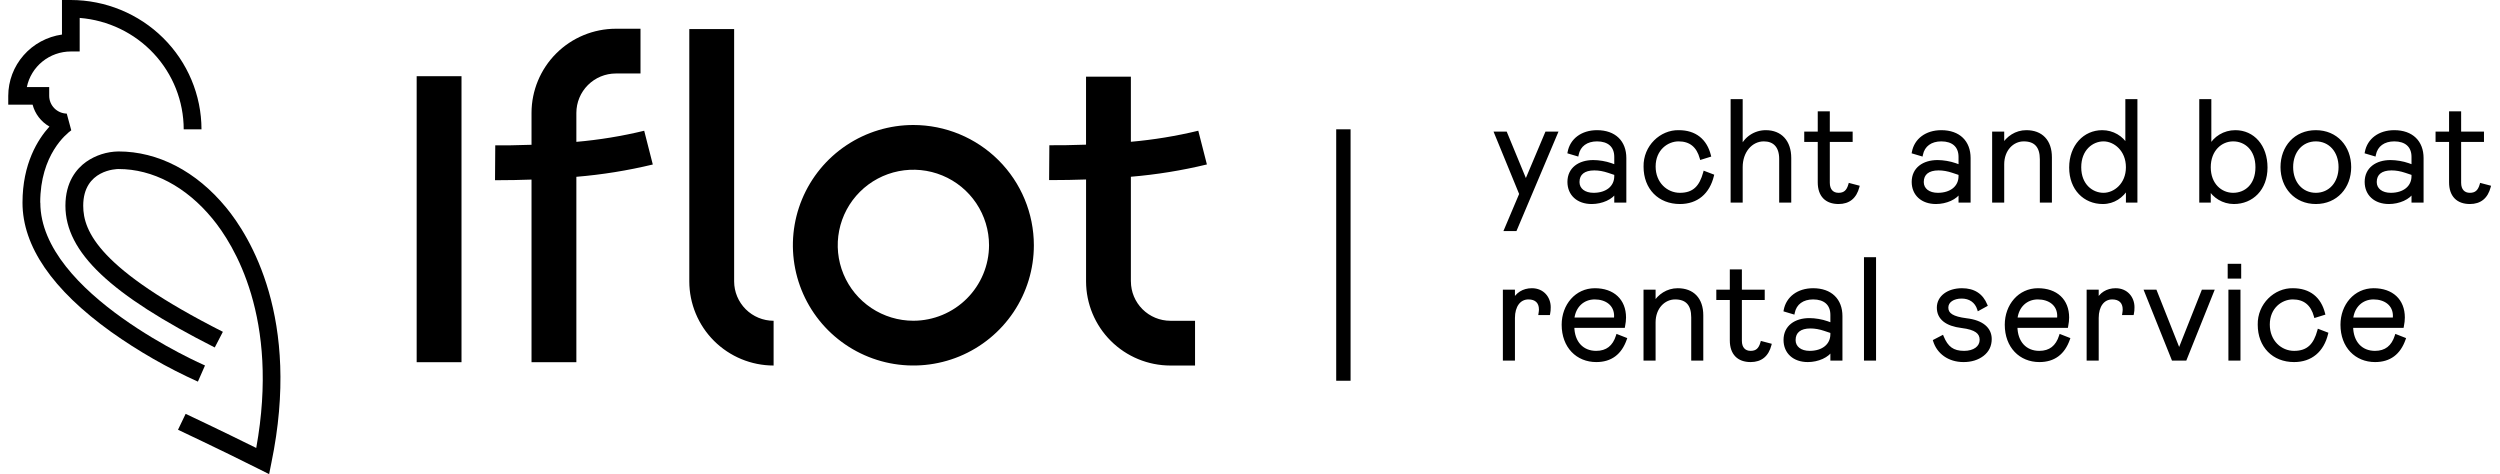
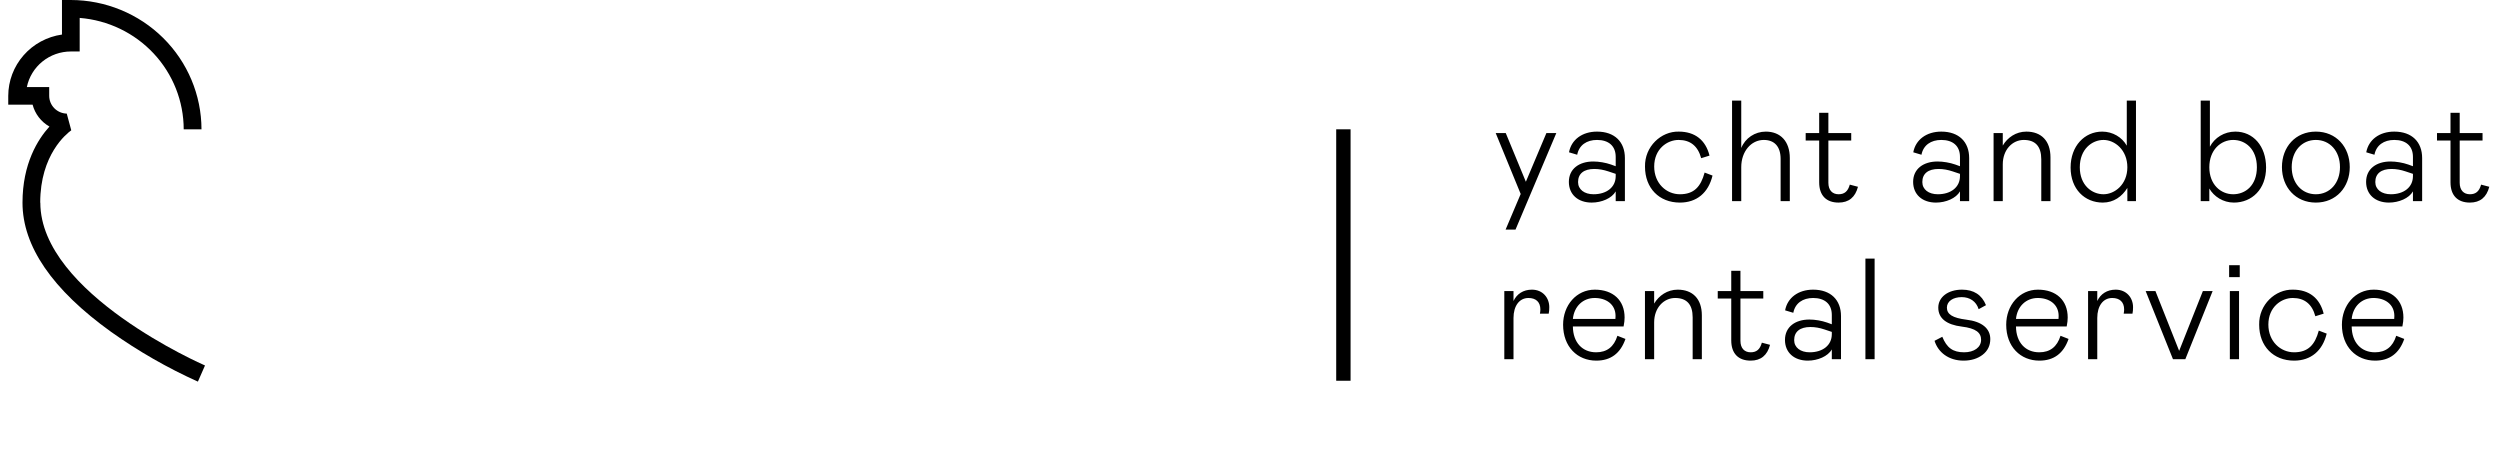
<svg xmlns="http://www.w3.org/2000/svg" width="174" height="33" viewBox="0 0 174 33" fill="none">
-   <path fill-rule="evenodd" clip-rule="evenodd" d="M44.836 9.1C43.283 9.476 41.705 9.734 40.115 9.873V7.856C40.116 7.13 40.405 6.433 40.92 5.919C41.435 5.405 42.133 5.116 42.861 5.115H44.579V2H42.861C41.306 2.002 39.814 2.62 38.715 3.717C37.615 4.815 36.996 6.304 36.994 7.856V10.077C35.945 10.117 35.062 10.12 34.47 10.117L34.453 12.54H34.831C35.4 12.54 36.142 12.53 36.994 12.499V25.211H40.115V12.306C41.908 12.157 43.686 11.87 45.435 11.449L44.836 9.1ZM78.709 19.585V12.302C80.492 12.152 82.261 11.866 84 11.445L83.4 9.098C81.858 9.471 80.29 9.728 78.709 9.868V5.337H75.588V10.069C74.526 10.109 73.632 10.114 73.035 10.109L73.018 12.532H73.398C73.975 12.532 74.727 12.522 75.59 12.492V19.585C75.592 21.137 76.211 22.626 77.311 23.723C78.411 24.821 79.902 25.439 81.458 25.441H83.175V22.326H81.458C80.73 22.325 80.032 22.036 79.517 21.522C79.002 21.008 78.712 20.311 78.711 19.585H78.709ZM51.096 2.022V19.585C51.097 20.311 51.387 21.008 51.901 21.522C52.416 22.036 53.114 22.325 53.843 22.326V25.441C52.287 25.439 50.796 24.821 49.696 23.724C48.596 22.626 47.977 21.137 47.975 19.585V2.022H51.096ZM63.572 8.7C61.914 8.699 60.292 9.19 58.913 10.11C57.533 11.029 56.458 12.336 55.823 13.866C55.188 15.395 55.022 17.078 55.346 18.702C55.669 20.326 56.468 21.817 57.64 22.988C58.813 24.158 60.308 24.956 61.934 25.279C63.562 25.602 65.248 25.436 66.78 24.803C68.313 24.169 69.622 23.096 70.544 21.72C71.466 20.343 71.957 18.725 71.957 17.07C71.955 14.851 71.071 12.723 69.499 11.154C67.927 9.585 65.796 8.702 63.572 8.7ZM63.572 22.324C62.531 22.324 61.513 22.016 60.647 21.439C59.78 20.861 59.105 20.04 58.707 19.08C58.308 18.12 58.204 17.063 58.407 16.044C58.61 15.024 59.111 14.088 59.848 13.352C60.584 12.617 61.523 12.117 62.544 11.914C63.566 11.711 64.624 11.816 65.587 12.214C66.549 12.611 67.371 13.285 67.95 14.15C68.528 15.014 68.837 16.03 68.837 17.07C68.834 18.462 68.278 19.797 67.291 20.782C66.305 21.766 64.968 22.321 63.572 22.324ZM29 5.303H32.121V25.211H29V5.303Z" fill="black" />
-   <path d="M18.731 33L18.008 32.637C15.242 31.25 12.417 29.924 12.389 29.911L12.92 28.804C12.945 28.815 15.31 29.926 17.834 31.178C19.472 22.119 16.271 17.015 14.777 15.207C12.947 12.987 10.629 11.764 8.249 11.764C8.149 11.764 5.792 11.793 5.792 14.319C5.792 16.113 6.898 18.731 15.512 23.094L14.947 24.184C7.664 20.497 4.553 17.55 4.553 14.32C4.553 12.649 5.337 11.736 5.995 11.265C6.653 10.805 7.437 10.553 8.244 10.541C11.001 10.541 13.661 11.923 15.73 14.434C17.374 16.425 20.971 22.149 18.888 32.214L18.731 33Z" fill="black" />
  <path d="M2.799 14.105C2.799 10.753 4.637 9.303 4.96 9.069L4.646 7.907C4.319 7.899 4.009 7.765 3.781 7.534C3.553 7.303 3.425 6.993 3.424 6.67V6.058H1.869C2.013 5.36 2.396 4.733 2.953 4.282C3.51 3.831 4.208 3.584 4.927 3.583H5.546V1.247C7.517 1.404 9.356 2.288 10.697 3.725C12.039 5.162 12.784 7.046 12.786 9.002H14.024C14.02 6.616 13.06 4.329 11.355 2.641C9.65 0.954 7.339 0.004 4.927 0H4.313V2.405C3.276 2.553 2.327 3.066 1.641 3.85C0.954 4.633 0.576 5.635 0.574 6.673V7.285H2.269C2.352 7.603 2.499 7.902 2.7 8.163C2.901 8.425 3.153 8.644 3.441 8.808C2.629 9.704 1.566 11.393 1.566 14.108C1.566 17.138 3.643 20.164 7.738 23.102C9.631 24.447 11.653 25.606 13.774 26.561L14.268 25.437C14.149 25.388 2.807 20.432 2.807 14.108" fill="black" />
  <path d="M93.5 9V26.5" stroke="black" />
  <path d="M107.63 9.26L106.2 12.65L104.8 9.26H104.1L105.84 13.5L104.79 15.98H105.48L108.32 9.26H107.63ZM109.193 12.66C109.193 13.53 109.823 14.1 110.783 14.1C111.473 14.1 112.183 13.8 112.453 13.32V14H113.093V11C113.093 9.88 112.383 9.16 111.153 9.16C110.113 9.16 109.363 9.73 109.203 10.6L109.773 10.77C109.903 10.1 110.433 9.74 111.153 9.74C111.953 9.74 112.453 10.15 112.453 10.92V11.57L112.123 11.45C111.753 11.32 111.283 11.24 110.893 11.24C109.923 11.24 109.193 11.74 109.193 12.66ZM112.453 12.26C112.453 13.03 111.823 13.52 110.913 13.52C110.273 13.52 109.833 13.19 109.833 12.67C109.833 12.08 110.243 11.76 110.963 11.76C111.293 11.76 111.613 11.82 111.943 11.93L112.453 12.1V12.26ZM116.922 13.52C115.982 13.52 115.132 12.77 115.132 11.59C115.132 10.37 116.032 9.74 116.832 9.74C117.642 9.74 118.172 10.16 118.402 11.01L118.982 10.83C118.712 9.75 117.972 9.16 116.842 9.16C115.612 9.13 114.462 10.2 114.492 11.6C114.492 13.1 115.482 14.1 116.922 14.1C118.092 14.1 118.902 13.42 119.192 12.22L118.642 12.01C118.372 13.01 117.892 13.52 116.922 13.52ZM121.191 14V11.63C121.191 10.55 121.871 9.74 122.761 9.74C123.491 9.74 123.931 10.19 123.931 11.06V14H124.571V11C124.571 9.85 123.931 9.16 122.901 9.16C122.141 9.16 121.471 9.61 121.191 10.3V7H120.551V14H121.191ZM126.615 12.69C126.615 13.61 127.115 14.1 127.965 14.1C128.675 14.1 129.125 13.73 129.315 13L128.745 12.85C128.615 13.32 128.375 13.52 127.965 13.52C127.535 13.52 127.255 13.24 127.255 12.72V9.78H128.845V9.26H127.255V7.85H126.615V9.26H125.675V9.78H126.615V12.69ZM133.154 12.66C133.154 13.53 133.784 14.1 134.744 14.1C135.434 14.1 136.144 13.8 136.414 13.32V14H137.054V11C137.054 9.88 136.344 9.16 135.114 9.16C134.074 9.16 133.324 9.73 133.164 10.6L133.734 10.77C133.864 10.1 134.394 9.74 135.114 9.74C135.914 9.74 136.414 10.15 136.414 10.92V11.57L136.084 11.45C135.714 11.32 135.244 11.24 134.854 11.24C133.884 11.24 133.154 11.74 133.154 12.66ZM136.414 12.26C136.414 13.03 135.784 13.52 134.874 13.52C134.234 13.52 133.794 13.19 133.794 12.67C133.794 12.08 134.204 11.76 134.924 11.76C135.254 11.76 135.574 11.82 135.904 11.93L136.414 12.1V12.26ZM139.393 14V11.44C139.393 10.41 140.073 9.74 140.853 9.74C141.663 9.74 142.073 10.19 142.073 11.09V14H142.713V10.95C142.713 9.8 142.073 9.16 141.033 9.16C140.313 9.16 139.723 9.57 139.393 10.13V9.26H138.753V14H139.393ZM144.114 11.66C144.114 13.16 145.094 14.1 146.354 14.1C147.114 14.1 147.694 13.68 148.064 13.08V14H148.664V7H148.024V10.14C147.694 9.55 147.044 9.16 146.314 9.16C145.084 9.16 144.114 10.16 144.114 11.66ZM148.064 11.64C148.064 12.84 147.184 13.52 146.404 13.52C145.604 13.52 144.754 12.9 144.754 11.64C144.754 10.38 145.604 9.74 146.404 9.74C147.184 9.74 148.064 10.43 148.064 11.64ZM153.169 7V14H153.769V13.12C154.089 13.68 154.729 14.1 155.479 14.1C156.739 14.1 157.719 13.16 157.719 11.66C157.719 10.16 156.819 9.16 155.579 9.16C154.809 9.16 154.139 9.58 153.809 10.21V7H153.169ZM155.429 13.52C154.569 13.52 153.769 12.85 153.769 11.64C153.769 10.43 154.569 9.74 155.429 9.74C156.279 9.74 157.079 10.37 157.079 11.64C157.079 12.91 156.279 13.52 155.429 13.52ZM158.823 11.63C158.823 13.03 159.773 14.1 161.183 14.1C162.593 14.1 163.543 13.03 163.543 11.63C163.543 10.23 162.603 9.16 161.183 9.16C159.763 9.16 158.823 10.23 158.823 11.63ZM162.863 11.63C162.863 12.74 162.163 13.52 161.183 13.52C160.203 13.52 159.503 12.74 159.503 11.63C159.503 10.52 160.203 9.74 161.183 9.74C162.163 9.74 162.863 10.52 162.863 11.63ZM164.681 12.66C164.681 13.53 165.311 14.1 166.271 14.1C166.961 14.1 167.671 13.8 167.941 13.32V14H168.581V11C168.581 9.88 167.871 9.16 166.641 9.16C165.601 9.16 164.851 9.73 164.691 10.6L165.261 10.77C165.391 10.1 165.921 9.74 166.641 9.74C167.441 9.74 167.941 10.15 167.941 10.92V11.57L167.611 11.45C167.241 11.32 166.771 11.24 166.381 11.24C165.411 11.24 164.681 11.74 164.681 12.66ZM167.941 12.26C167.941 13.03 167.311 13.52 166.401 13.52C165.761 13.52 165.321 13.19 165.321 12.67C165.321 12.08 165.731 11.76 166.451 11.76C166.781 11.76 167.101 11.82 167.431 11.93L167.941 12.1V12.26ZM170.555 12.69C170.555 13.61 171.055 14.1 171.905 14.1C172.615 14.1 173.065 13.73 173.255 13L172.685 12.85C172.555 13.32 172.315 13.52 171.905 13.52C171.475 13.52 171.195 13.24 171.195 12.72V9.78H172.785V9.26H171.195V7.85H170.555V9.26H169.615V9.78H170.555V12.69ZM104.7 20.26V25H105.34V22.13C105.34 21.3 105.74 20.74 106.38 20.74C106.9 20.74 107.21 21.02 107.21 21.54C107.21 21.61 107.2 21.71 107.18 21.83H107.79C107.82 21.7 107.83 21.55 107.83 21.38C107.83 20.73 107.38 20.16 106.62 20.16C106.02 20.16 105.57 20.46 105.34 20.95V20.26H104.7ZM112.572 23.37C112.332 24.14 111.842 24.52 111.092 24.52C110.142 24.52 109.482 23.85 109.472 22.72H113.002C113.052 22.47 113.072 22.27 113.072 22.1C113.072 20.9 112.272 20.16 111.002 20.16C109.712 20.16 108.792 21.25 108.792 22.6C108.792 24.13 109.782 25.1 111.102 25.1C112.102 25.1 112.782 24.6 113.132 23.59L112.572 23.37ZM109.472 22.2C109.562 21.31 110.182 20.74 110.992 20.74C111.792 20.74 112.442 21.18 112.442 21.99L112.432 22.2H109.472ZM115.129 25V22.44C115.129 21.41 115.809 20.74 116.589 20.74C117.399 20.74 117.809 21.19 117.809 22.09V25H118.449V21.95C118.449 20.8 117.809 20.16 116.769 20.16C116.049 20.16 115.459 20.57 115.129 21.13V20.26H114.489V25H115.129ZM120.495 23.69C120.495 24.61 120.995 25.1 121.845 25.1C122.555 25.1 123.005 24.73 123.195 24L122.625 23.85C122.495 24.32 122.255 24.52 121.845 24.52C121.415 24.52 121.135 24.24 121.135 23.72V20.78H122.725V20.26H121.135V18.85H120.495V20.26H119.555V20.78H120.495V23.69ZM124.234 23.66C124.234 24.53 124.864 25.1 125.824 25.1C126.514 25.1 127.224 24.8 127.494 24.32V25H128.134V22C128.134 20.88 127.424 20.16 126.194 20.16C125.154 20.16 124.404 20.73 124.244 21.6L124.814 21.77C124.944 21.1 125.474 20.74 126.194 20.74C126.994 20.74 127.494 21.15 127.494 21.92V22.57L127.164 22.45C126.794 22.32 126.324 22.24 125.934 22.24C124.964 22.24 124.234 22.74 124.234 23.66ZM127.494 23.26C127.494 24.03 126.864 24.52 125.954 24.52C125.314 24.52 124.874 24.19 124.874 23.67C124.874 23.08 125.284 22.76 126.004 22.76C126.334 22.76 126.654 22.82 126.984 22.93L127.494 23.1V23.26ZM129.833 25H130.473V18H129.833V25ZM134.644 23.72C134.894 24.53 135.634 25.1 136.664 25.1C137.194 25.1 137.644 24.96 137.994 24.69C138.344 24.42 138.524 24.05 138.524 23.6C138.524 22.87 137.954 22.38 136.864 22.25C135.904 22.13 135.504 21.88 135.504 21.41C135.504 20.96 135.944 20.68 136.534 20.68C137.094 20.68 137.544 20.97 137.714 21.52L138.224 21.24C137.934 20.52 137.374 20.16 136.554 20.16C135.584 20.16 134.904 20.68 134.904 21.41C134.904 22.16 135.484 22.6 136.534 22.73C137.534 22.85 137.884 23.16 137.884 23.65C137.884 24.18 137.394 24.52 136.704 24.52C135.914 24.52 135.494 24.2 135.184 23.44L134.644 23.72ZM143.412 23.37C143.172 24.14 142.682 24.52 141.932 24.52C140.982 24.52 140.322 23.85 140.312 22.72H143.842C143.892 22.47 143.912 22.27 143.912 22.1C143.912 20.9 143.112 20.16 141.842 20.16C140.552 20.16 139.632 21.25 139.632 22.6C139.632 24.13 140.622 25.1 141.942 25.1C142.942 25.1 143.622 24.6 143.972 23.59L143.412 23.37ZM140.312 22.2C140.402 21.31 141.022 20.74 141.832 20.74C142.632 20.74 143.282 21.18 143.282 21.99L143.272 22.2H140.312ZM145.33 20.26V25H145.97V22.13C145.97 21.3 146.37 20.74 147.01 20.74C147.53 20.74 147.84 21.02 147.84 21.54C147.84 21.61 147.83 21.71 147.81 21.83H148.42C148.45 21.7 148.46 21.55 148.46 21.38C148.46 20.73 148.01 20.16 147.25 20.16C146.65 20.16 146.2 20.46 145.97 20.95V20.26H145.33ZM150.019 20.26H149.339L151.239 25H152.099L153.999 20.26H153.319L151.669 24.42L150.019 20.26ZM155.197 20.26V25H155.837V20.26H155.197ZM155.147 19.29H155.887V18.46H155.147V19.29ZM159.668 24.52C158.728 24.52 157.878 23.77 157.878 22.59C157.878 21.37 158.778 20.74 159.578 20.74C160.388 20.74 160.918 21.16 161.148 22.01L161.728 21.83C161.458 20.75 160.718 20.16 159.588 20.16C158.358 20.13 157.208 21.2 157.238 22.6C157.238 24.1 158.228 25.1 159.668 25.1C160.838 25.1 161.648 24.42 161.938 23.22L161.388 23.01C161.118 24.01 160.638 24.52 159.668 24.52ZM166.777 23.37C166.537 24.14 166.047 24.52 165.297 24.52C164.347 24.52 163.687 23.85 163.677 22.72H167.207C167.257 22.47 167.277 22.27 167.277 22.1C167.277 20.9 166.477 20.16 165.207 20.16C163.917 20.16 162.997 21.25 162.997 22.6C162.997 24.13 163.987 25.1 165.307 25.1C166.307 25.1 166.987 24.6 167.337 23.59L166.777 23.37ZM163.677 22.2C163.767 21.31 164.387 20.74 165.197 20.74C165.997 20.74 166.647 21.18 166.647 21.99L166.637 22.2H163.677Z" fill="black" />
-   <path d="M107.63 9.26V9.16H107.564L107.538 9.221L107.63 9.26ZM106.2 12.65L106.108 12.688L106.199 12.91L106.292 12.689L106.2 12.65ZM104.8 9.26L104.892 9.222L104.867 9.16H104.8V9.26ZM104.1 9.26V9.16H103.951L104.007 9.298L104.1 9.26ZM105.84 13.5L105.932 13.539L105.948 13.501L105.933 13.462L105.84 13.5ZM104.79 15.98L104.698 15.941L104.639 16.08H104.79V15.98ZM105.48 15.98V16.08H105.546L105.572 16.019L105.48 15.98ZM108.32 9.26L108.412 9.299L108.471 9.16H108.32V9.26ZM107.538 9.221L106.108 12.611L106.292 12.689L107.722 9.299L107.538 9.221ZM106.292 12.612L104.892 9.222L104.708 9.298L106.108 12.688L106.292 12.612ZM104.8 9.16H104.1V9.36H104.8V9.16ZM104.007 9.298L105.747 13.538L105.933 13.462L104.193 9.222L104.007 9.298ZM105.748 13.461L104.698 15.941L104.882 16.019L105.932 13.539L105.748 13.461ZM104.79 16.08H105.48V15.88H104.79V16.08ZM105.572 16.019L108.412 9.299L108.228 9.221L105.388 15.941L105.572 16.019ZM108.32 9.16H107.63V9.36H108.32V9.16ZM112.453 13.32H112.553V12.938L112.366 13.271L112.453 13.32ZM112.453 14H112.353V14.1H112.453V14ZM113.093 14V14.1H113.193V14H113.093ZM109.203 10.6L109.105 10.582L109.089 10.67L109.175 10.696L109.203 10.6ZM109.773 10.77L109.745 10.866L109.85 10.897L109.871 10.789L109.773 10.77ZM112.453 11.57L112.419 11.664L112.553 11.713V11.57H112.453ZM112.123 11.45L112.157 11.356L112.156 11.356L112.123 11.45ZM111.943 11.93L111.975 11.835L111.975 11.835L111.943 11.93ZM112.453 12.1H112.553V12.028L112.485 12.005L112.453 12.1ZM109.093 12.66C109.093 13.12 109.261 13.508 109.561 13.78C109.86 14.052 110.284 14.2 110.783 14.2V14C110.323 14 109.951 13.864 109.695 13.632C109.441 13.402 109.293 13.069 109.293 12.66H109.093ZM110.783 14.2C111.142 14.2 111.506 14.122 111.817 13.981C112.127 13.84 112.392 13.633 112.54 13.369L112.366 13.271C112.245 13.487 112.019 13.67 111.734 13.799C111.45 13.928 111.114 14 110.783 14V14.2ZM112.353 13.32V14H112.553V13.32H112.353ZM112.453 14.1H113.093V13.9H112.453V14.1ZM113.193 14V11H112.993V14H113.193ZM113.193 11C113.193 10.418 113.008 9.93 112.654 9.588C112.3 9.246 111.788 9.06 111.153 9.06V9.26C111.749 9.26 112.207 9.434 112.515 9.732C112.823 10.03 112.993 10.461 112.993 11H113.193ZM111.153 9.06C110.075 9.06 109.275 9.655 109.105 10.582L109.301 10.618C109.451 9.805 110.152 9.26 111.153 9.26V9.06ZM109.175 10.696L109.745 10.866L109.802 10.674L109.232 10.504L109.175 10.696ZM109.871 10.789C109.932 10.477 110.084 10.242 110.301 10.085C110.519 9.926 110.809 9.84 111.153 9.84V9.64C110.777 9.64 110.442 9.734 110.183 9.923C109.922 10.113 109.744 10.393 109.675 10.751L109.871 10.789ZM111.153 9.84C111.537 9.84 111.836 9.938 112.037 10.116C112.236 10.292 112.353 10.558 112.353 10.92H112.553C112.553 10.512 112.42 10.188 112.169 9.966C111.921 9.747 111.569 9.64 111.153 9.64V9.84ZM112.353 10.92V11.57H112.553V10.92H112.353ZM112.487 11.476L112.157 11.356L112.089 11.544L112.419 11.664L112.487 11.476ZM112.156 11.356C111.776 11.222 111.294 11.14 110.893 11.14V11.34C111.272 11.34 111.731 11.418 112.09 11.544L112.156 11.356ZM110.893 11.14C110.392 11.14 109.943 11.269 109.617 11.527C109.289 11.786 109.093 12.171 109.093 12.66H109.293C109.293 12.229 109.463 11.904 109.741 11.684C110.023 11.461 110.424 11.34 110.893 11.34V11.14ZM112.353 12.26C112.353 12.615 112.209 12.901 111.962 13.101C111.712 13.302 111.351 13.42 110.913 13.42V13.62C111.385 13.62 111.794 13.493 112.087 13.257C112.382 13.019 112.553 12.675 112.553 12.26H112.353ZM110.913 13.42C110.609 13.42 110.363 13.342 110.194 13.211C110.029 13.082 109.933 12.899 109.933 12.67H109.733C109.733 12.961 109.858 13.203 110.072 13.369C110.284 13.533 110.577 13.62 110.913 13.62V13.42ZM109.933 12.67C109.933 12.4 110.026 12.204 110.191 12.072C110.359 11.937 110.616 11.86 110.963 11.86V11.66C110.59 11.66 110.282 11.743 110.066 11.916C109.846 12.091 109.733 12.35 109.733 12.67H109.933ZM110.963 11.86C111.281 11.86 111.59 11.918 111.912 12.025L111.975 11.835C111.636 11.722 111.306 11.66 110.963 11.66V11.86ZM111.912 12.025L112.422 12.195L112.485 12.005L111.975 11.835L111.912 12.025ZM112.353 12.1V12.26H112.553V12.1H112.353ZM118.402 11.01L118.306 11.036L118.333 11.136L118.432 11.105L118.402 11.01ZM118.982 10.83L119.012 10.925L119.102 10.898L119.079 10.806L118.982 10.83ZM116.842 9.16L116.84 9.26H116.842V9.16ZM114.492 11.6H114.592L114.592 11.598L114.492 11.6ZM119.192 12.22L119.289 12.243L119.31 12.158L119.228 12.127L119.192 12.22ZM118.642 12.01L118.678 11.917L118.574 11.877L118.546 11.984L118.642 12.01ZM116.922 13.42C116.039 13.42 115.232 12.716 115.232 11.59H115.032C115.032 12.824 115.926 13.62 116.922 13.62V13.42ZM115.232 11.59C115.232 10.43 116.083 9.84 116.832 9.84V9.64C115.981 9.64 115.032 10.31 115.032 11.59H115.232ZM116.832 9.84C117.219 9.84 117.531 9.94 117.772 10.134C118.014 10.329 118.195 10.626 118.306 11.036L118.499 10.984C118.38 10.544 118.181 10.206 117.897 9.978C117.614 9.75 117.255 9.64 116.832 9.64V9.84ZM118.432 11.105L119.012 10.925L118.953 10.735L118.373 10.915L118.432 11.105ZM119.079 10.806C118.94 10.249 118.677 9.81 118.296 9.511C117.915 9.212 117.425 9.06 116.842 9.06V9.26C117.389 9.26 117.834 9.403 118.173 9.669C118.512 9.935 118.754 10.331 118.885 10.854L119.079 10.806ZM116.845 9.06C115.557 9.029 114.361 10.146 114.392 11.602L114.592 11.598C114.563 10.254 115.667 9.231 116.84 9.26L116.845 9.06ZM114.392 11.6C114.392 12.372 114.647 13.024 115.096 13.482C115.544 13.941 116.178 14.2 116.922 14.2V14C116.226 14 115.645 13.759 115.239 13.343C114.832 12.926 114.592 12.328 114.592 11.6H114.392ZM116.922 14.2C117.527 14.2 118.046 14.024 118.451 13.687C118.856 13.351 119.14 12.86 119.289 12.243L119.095 12.197C118.954 12.78 118.689 13.229 118.323 13.533C117.959 13.836 117.487 14 116.922 14V14.2ZM119.228 12.127L118.678 11.917L118.607 12.103L119.157 12.313L119.228 12.127ZM118.546 11.984C118.413 12.476 118.232 12.832 117.977 13.066C117.725 13.298 117.388 13.42 116.922 13.42V13.62C117.426 13.62 117.815 13.487 118.112 13.214C118.407 12.943 118.601 12.544 118.739 12.036L118.546 11.984ZM121.191 14V14.1H121.291V14H121.191ZM123.931 14H123.831V14.1H123.931V14ZM124.571 14V14.1H124.671V14H124.571ZM121.191 10.3H121.091L121.284 10.338L121.191 10.3ZM121.191 7H121.291V6.9H121.191V7ZM120.551 7V6.9H120.451V7H120.551ZM120.551 14H120.451V14.1H120.551V14ZM121.291 14V11.63H121.091V14H121.291ZM121.291 11.63C121.291 10.587 121.943 9.84 122.761 9.84V9.64C121.8 9.64 121.091 10.513 121.091 11.63H121.291ZM122.761 9.84C123.105 9.84 123.368 9.945 123.546 10.141C123.725 10.338 123.831 10.641 123.831 11.06H124.031C124.031 10.609 123.917 10.252 123.694 10.007C123.469 9.76 123.147 9.64 122.761 9.64V9.84ZM123.831 11.06V14H124.031V11.06H123.831ZM123.931 14.1H124.571V13.9H123.931V14.1ZM124.671 14V11H124.471V14H124.671ZM124.671 11C124.671 10.407 124.506 9.921 124.196 9.581C123.886 9.241 123.439 9.06 122.901 9.06V9.26C123.393 9.26 123.782 9.424 124.049 9.716C124.316 10.009 124.471 10.443 124.471 11H124.671ZM122.901 9.06C122.101 9.06 121.394 9.534 121.099 10.262L121.284 10.338C121.548 9.686 122.181 9.26 122.901 9.26V9.06ZM121.291 10.3V7H121.091V10.3H121.291ZM121.191 6.9H120.551V7.1H121.191V6.9ZM120.451 7V14H120.651V7H120.451ZM120.551 14.1H121.191V13.9H120.551V14.1ZM129.315 13L129.412 13.025L129.437 12.929L129.34 12.903L129.315 13ZM128.745 12.85L128.77 12.753L128.675 12.728L128.648 12.823L128.745 12.85ZM127.255 9.78V9.68H127.155V9.78H127.255ZM128.845 9.78V9.88H128.945V9.78H128.845ZM128.845 9.26H128.945V9.16H128.845V9.26ZM127.255 9.26H127.155V9.36H127.255V9.26ZM127.255 7.85H127.355V7.75H127.255V7.85ZM126.615 7.85V7.75H126.515V7.85H126.615ZM126.615 9.26V9.36H126.715V9.26H126.615ZM125.675 9.26V9.16H125.575V9.26H125.675ZM125.675 9.78H125.575V9.88H125.675V9.78ZM126.615 9.78H126.715V9.68H126.615V9.78ZM126.515 12.69C126.515 13.168 126.645 13.548 126.899 13.81C127.154 14.072 127.521 14.2 127.965 14.2V14C127.559 14 127.25 13.883 127.043 13.67C126.835 13.457 126.715 13.133 126.715 12.69H126.515ZM127.965 14.2C128.338 14.2 128.652 14.102 128.898 13.901C129.144 13.7 129.313 13.405 129.412 13.025L129.218 12.975C129.127 13.325 128.976 13.579 128.772 13.746C128.568 13.912 128.302 14 127.965 14V14.2ZM129.34 12.903L128.77 12.753L128.719 12.947L129.289 13.097L129.34 12.903ZM128.648 12.823C128.586 13.048 128.502 13.194 128.395 13.285C128.29 13.374 128.153 13.42 127.965 13.42V13.62C128.187 13.62 128.375 13.566 128.525 13.437C128.673 13.311 128.773 13.122 128.841 12.877L128.648 12.823ZM127.965 13.42C127.772 13.42 127.624 13.358 127.522 13.247C127.42 13.136 127.355 12.963 127.355 12.72H127.155C127.155 12.997 127.23 13.224 127.375 13.383C127.521 13.542 127.727 13.62 127.965 13.62V13.42ZM127.355 12.72V9.78H127.155V12.72H127.355ZM127.255 9.88H128.845V9.68H127.255V9.88ZM128.945 9.78V9.26H128.745V9.78H128.945ZM128.845 9.16H127.255V9.36H128.845V9.16ZM127.355 9.26V7.85H127.155V9.26H127.355ZM127.255 7.75H126.615V7.95H127.255V7.75ZM126.515 7.85V9.26H126.715V7.85H126.515ZM126.615 9.16H125.675V9.36H126.615V9.16ZM125.575 9.26V9.78H125.775V9.26H125.575ZM125.675 9.88H126.615V9.68H125.675V9.88ZM126.515 9.78V12.69H126.715V9.78H126.515ZM136.414 13.32H136.514V12.938L136.327 13.271L136.414 13.32ZM136.414 14H136.314V14.1H136.414V14ZM137.054 14V14.1H137.154V14H137.054ZM133.164 10.6L133.066 10.582L133.049 10.67L133.135 10.696L133.164 10.6ZM133.734 10.77L133.705 10.866L133.811 10.897L133.832 10.789L133.734 10.77ZM136.414 11.57L136.38 11.664L136.514 11.713V11.57H136.414ZM136.084 11.45L136.118 11.356L136.117 11.356L136.084 11.45ZM135.904 11.93L135.936 11.835L135.936 11.835L135.904 11.93ZM136.414 12.1H136.514V12.028L136.446 12.005L136.414 12.1ZM133.054 12.66C133.054 13.12 133.222 13.508 133.522 13.78C133.821 14.052 134.245 14.2 134.744 14.2V14C134.284 14 133.912 13.864 133.656 13.632C133.402 13.402 133.254 13.069 133.254 12.66H133.054ZM134.744 14.2C135.103 14.2 135.467 14.122 135.778 13.981C136.088 13.84 136.353 13.633 136.501 13.369L136.327 13.271C136.205 13.487 135.98 13.67 135.695 13.799C135.411 13.928 135.075 14 134.744 14V14.2ZM136.314 13.32V14H136.514V13.32H136.314ZM136.414 14.1H137.054V13.9H136.414V14.1ZM137.154 14V11H136.954V14H137.154ZM137.154 11C137.154 10.418 136.969 9.93 136.615 9.588C136.261 9.246 135.748 9.06 135.114 9.06V9.26C135.71 9.26 136.167 9.434 136.476 9.732C136.784 10.03 136.954 10.461 136.954 11H137.154ZM135.114 9.06C134.036 9.06 133.236 9.655 133.066 10.582L133.262 10.618C133.412 9.805 134.113 9.26 135.114 9.26V9.06ZM133.135 10.696L133.705 10.866L133.763 10.674L133.193 10.504L133.135 10.696ZM133.832 10.789C133.893 10.477 134.045 10.242 134.262 10.085C134.48 9.926 134.77 9.84 135.114 9.84V9.64C134.738 9.64 134.403 9.734 134.144 9.923C133.883 10.113 133.705 10.393 133.636 10.751L133.832 10.789ZM135.114 9.84C135.498 9.84 135.797 9.938 135.998 10.116C136.197 10.292 136.314 10.558 136.314 10.92H136.514C136.514 10.512 136.381 10.188 136.13 9.966C135.882 9.747 135.53 9.64 135.114 9.64V9.84ZM136.314 10.92V11.57H136.514V10.92H136.314ZM136.448 11.476L136.118 11.356L136.05 11.544L136.38 11.664L136.448 11.476ZM136.117 11.356C135.737 11.222 135.255 11.14 134.854 11.14V11.34C135.233 11.34 135.692 11.418 136.051 11.544L136.117 11.356ZM134.854 11.14C134.353 11.14 133.904 11.269 133.578 11.527C133.25 11.786 133.054 12.171 133.054 12.66H133.254C133.254 12.229 133.424 11.904 133.702 11.684C133.984 11.461 134.385 11.34 134.854 11.34V11.14ZM136.314 12.26C136.314 12.615 136.17 12.901 135.923 13.101C135.673 13.302 135.312 13.42 134.874 13.42V13.62C135.346 13.62 135.755 13.493 136.048 13.257C136.343 13.019 136.514 12.675 136.514 12.26H136.314ZM134.874 13.42C134.57 13.42 134.324 13.342 134.155 13.211C133.99 13.082 133.894 12.899 133.894 12.67H133.694C133.694 12.961 133.819 13.203 134.033 13.369C134.245 13.533 134.538 13.62 134.874 13.62V13.42ZM133.894 12.67C133.894 12.4 133.987 12.204 134.151 12.072C134.32 11.937 134.577 11.86 134.924 11.86V11.66C134.551 11.66 134.243 11.743 134.027 11.916C133.807 12.091 133.694 12.35 133.694 12.67H133.894ZM134.924 11.86C135.241 11.86 135.551 11.918 135.872 12.025L135.936 11.835C135.597 11.722 135.267 11.66 134.924 11.66V11.86ZM135.872 12.025L136.382 12.195L136.446 12.005L135.936 11.835L135.872 12.025ZM136.314 12.1V12.26H136.514V12.1H136.314ZM139.393 14V14.1H139.493V14H139.393ZM142.073 14H141.973V14.1H142.073V14ZM142.713 14V14.1H142.813V14H142.713ZM139.393 10.13H139.293V10.497L139.479 10.181L139.393 10.13ZM139.393 9.26H139.493V9.16H139.393V9.26ZM138.753 9.26V9.16H138.653V9.26H138.753ZM138.753 14H138.653V14.1H138.753V14ZM139.493 14V11.44H139.293V14H139.493ZM139.493 11.44C139.493 10.455 140.138 9.84 140.853 9.84V9.64C140.009 9.64 139.293 10.365 139.293 11.44H139.493ZM140.853 9.84C141.24 9.84 141.514 9.947 141.693 10.145C141.873 10.344 141.973 10.653 141.973 11.09H142.173C142.173 10.627 142.068 10.261 141.841 10.01C141.613 9.758 141.276 9.64 140.853 9.64V9.84ZM141.973 11.09V14H142.173V11.09H141.973ZM142.073 14.1H142.713V13.9H142.073V14.1ZM142.813 14V10.95H142.613V14H142.813ZM142.813 10.95C142.813 10.357 142.648 9.882 142.335 9.555C142.023 9.227 141.574 9.06 141.033 9.06V9.26C141.532 9.26 141.924 9.413 142.191 9.693C142.458 9.973 142.613 10.393 142.613 10.95H142.813ZM141.033 9.06C140.273 9.06 139.652 9.493 139.307 10.079L139.479 10.181C139.794 9.646 140.354 9.26 141.033 9.26V9.06ZM139.493 10.13V9.26H139.293V10.13H139.493ZM139.393 9.16H138.753V9.36H139.393V9.16ZM138.653 9.26V14H138.853V9.26H138.653ZM138.753 14.1H139.393V13.9H138.753V14.1ZM148.064 13.08H148.164V12.727L147.979 13.027L148.064 13.08ZM148.064 14H147.964V14.1H148.064V14ZM148.664 14V14.1H148.764V14H148.664ZM148.664 7H148.764V6.9H148.664V7ZM148.024 7V6.9H147.924V7H148.024ZM148.024 10.14L147.937 10.189L148.124 10.524V10.14H148.024ZM144.014 11.66C144.014 12.432 144.267 13.068 144.69 13.511C145.112 13.955 145.699 14.2 146.354 14.2V14C145.75 14 145.217 13.775 144.834 13.373C144.452 12.972 144.214 12.388 144.214 11.66H144.014ZM146.354 14.2C147.157 14.2 147.766 13.755 148.15 13.133L147.979 13.027C147.623 13.605 147.072 14 146.354 14V14.2ZM147.964 13.08V14H148.164V13.08H147.964ZM148.064 14.1H148.664V13.9H148.064V14.1ZM148.764 14V7H148.564V14H148.764ZM148.664 6.9H148.024V7.1H148.664V6.9ZM147.924 7V10.14H148.124V7H147.924ZM148.112 10.091C147.764 9.469 147.08 9.06 146.314 9.06V9.26C147.009 9.26 147.625 9.631 147.937 10.189L148.112 10.091ZM146.314 9.06C145.02 9.06 144.014 10.114 144.014 11.66H144.214C144.214 10.206 145.149 9.26 146.314 9.26V9.06ZM147.964 11.64C147.964 12.786 147.128 13.42 146.404 13.42V13.62C147.24 13.62 148.164 12.895 148.164 11.64H147.964ZM146.404 13.42C145.66 13.42 144.854 12.845 144.854 11.64H144.654C144.654 12.955 145.549 13.62 146.404 13.62V13.42ZM144.854 11.64C144.854 10.434 145.661 9.84 146.404 9.84V9.64C145.548 9.64 144.654 10.326 144.654 11.64H144.854ZM146.404 9.84C147.127 9.84 147.964 10.483 147.964 11.64H148.164C148.164 10.377 147.242 9.64 146.404 9.64V9.84ZM153.169 7V6.9H153.069V7H153.169ZM153.169 14H153.069V14.1H153.169V14ZM153.769 14V14.1H153.869V14H153.769ZM153.769 13.12L153.856 13.07L153.669 12.743V13.12H153.769ZM153.809 10.21H153.709L153.897 10.256L153.809 10.21ZM153.809 7H153.909V6.9H153.809V7ZM153.069 7V14H153.269V7H153.069ZM153.169 14.1H153.769V13.9H153.169V14.1ZM153.869 14V13.12H153.669V14H153.869ZM153.682 13.17C154.019 13.759 154.691 14.2 155.479 14.2V14C154.766 14 154.159 13.601 153.856 13.07L153.682 13.17ZM155.479 14.2C156.134 14.2 156.721 13.955 157.144 13.511C157.566 13.068 157.819 12.432 157.819 11.66H157.619C157.619 12.388 157.381 12.972 156.999 13.373C156.616 13.775 156.083 14 155.479 14V14.2ZM157.819 11.66C157.819 10.89 157.588 10.241 157.189 9.782C156.79 9.322 156.227 9.06 155.579 9.06V9.26C156.17 9.26 156.677 9.498 157.038 9.913C157.4 10.329 157.619 10.93 157.619 11.66H157.819ZM155.579 9.06C154.772 9.06 154.068 9.5 153.72 10.164L153.897 10.256C154.21 9.66 154.846 9.26 155.579 9.26V9.06ZM153.909 10.21V7H153.709V10.21H153.909ZM153.809 6.9H153.169V7.1H153.809V6.9ZM155.429 13.42C154.627 13.42 153.869 12.798 153.869 11.64H153.669C153.669 12.902 154.51 13.62 155.429 13.62V13.42ZM153.869 11.64C153.869 10.48 154.629 9.84 155.429 9.84V9.64C154.509 9.64 153.669 10.38 153.669 11.64H153.869ZM155.429 9.84C155.829 9.84 156.215 9.988 156.501 10.283C156.786 10.578 156.979 11.027 156.979 11.64H157.179C157.179 10.983 156.971 10.482 156.644 10.144C156.318 9.807 155.879 9.64 155.429 9.64V9.84ZM156.979 11.64C156.979 12.253 156.786 12.697 156.501 12.986C156.216 13.276 155.83 13.42 155.429 13.42V13.62C155.878 13.62 156.317 13.459 156.644 13.126C156.971 12.793 157.179 12.297 157.179 11.64H156.979ZM158.723 11.63C158.723 13.079 159.712 14.2 161.183 14.2V14C159.834 14 158.923 12.981 158.923 11.63H158.723ZM161.183 14.2C162.654 14.2 163.643 13.079 163.643 11.63H163.443C163.443 12.981 162.532 14 161.183 14V14.2ZM163.643 11.63C163.643 10.181 162.665 9.06 161.183 9.06V9.26C162.541 9.26 163.443 10.278 163.443 11.63H163.643ZM161.183 9.06C159.701 9.06 158.723 10.181 158.723 11.63H158.923C158.923 10.278 159.825 9.26 161.183 9.26V9.06ZM162.763 11.63C162.763 12.696 162.097 13.42 161.183 13.42V13.62C162.229 13.62 162.963 12.784 162.963 11.63H162.763ZM161.183 13.42C160.269 13.42 159.603 12.696 159.603 11.63H159.403C159.403 12.784 160.137 13.62 161.183 13.62V13.42ZM159.603 11.63C159.603 10.564 160.269 9.84 161.183 9.84V9.64C160.137 9.64 159.403 10.476 159.403 11.63H159.603ZM161.183 9.84C162.097 9.84 162.763 10.564 162.763 11.63H162.963C162.963 10.476 162.229 9.64 161.183 9.64V9.84ZM167.941 13.32H168.041V12.938L167.853 13.271L167.941 13.32ZM167.941 14H167.841V14.1H167.941V14ZM168.581 14V14.1H168.681V14H168.581ZM164.691 10.6L164.592 10.582L164.576 10.67L164.662 10.696L164.691 10.6ZM165.261 10.77L165.232 10.866L165.338 10.897L165.359 10.789L165.261 10.77ZM167.941 11.57L167.906 11.664L168.041 11.713V11.57H167.941ZM167.611 11.45L167.645 11.356L167.644 11.356L167.611 11.45ZM167.431 11.93L167.462 11.835L167.462 11.835L167.431 11.93ZM167.941 12.1H168.041V12.028L167.972 12.005L167.941 12.1ZM164.581 12.66C164.581 13.12 164.748 13.508 165.049 13.78C165.348 14.052 165.771 14.2 166.271 14.2V14C165.81 14 165.438 13.864 165.183 13.632C164.928 13.402 164.781 13.069 164.781 12.66H164.581ZM166.271 14.2C166.629 14.2 166.993 14.122 167.304 13.981C167.614 13.84 167.879 13.633 168.028 13.369L167.853 13.271C167.732 13.487 167.507 13.67 167.222 13.799C166.938 13.928 166.602 14 166.271 14V14.2ZM167.841 13.32V14H168.041V13.32H167.841ZM167.941 14.1H168.581V13.9H167.941V14.1ZM168.681 14V11H168.481V14H168.681ZM168.681 11C168.681 10.418 168.496 9.93 168.141 9.588C167.787 9.246 167.275 9.06 166.641 9.06V9.26C167.236 9.26 167.694 9.434 168.002 9.732C168.31 10.03 168.481 10.461 168.481 11H168.681ZM166.641 9.06C165.562 9.06 164.763 9.655 164.592 10.582L164.789 10.618C164.939 9.805 165.639 9.26 166.641 9.26V9.06ZM164.662 10.696L165.232 10.866L165.289 10.674L164.719 10.504L164.662 10.696ZM165.359 10.789C165.419 10.477 165.571 10.242 165.788 10.085C166.006 9.926 166.297 9.84 166.641 9.84V9.64C166.264 9.64 165.93 9.734 165.671 9.923C165.41 10.113 165.232 10.393 165.162 10.751L165.359 10.789ZM166.641 9.84C167.025 9.84 167.323 9.938 167.524 10.116C167.724 10.292 167.841 10.558 167.841 10.92H168.041C168.041 10.512 167.907 10.188 167.657 9.966C167.408 9.747 167.057 9.64 166.641 9.64V9.84ZM167.841 10.92V11.57H168.041V10.92H167.841ZM167.975 11.476L167.645 11.356L167.576 11.544L167.906 11.664L167.975 11.476ZM167.644 11.356C167.263 11.222 166.782 11.14 166.381 11.14V11.34C166.759 11.34 167.218 11.418 167.577 11.544L167.644 11.356ZM166.381 11.14C165.88 11.14 165.431 11.269 165.105 11.527C164.776 11.786 164.581 12.171 164.581 12.66H164.781C164.781 12.229 164.95 11.904 165.229 11.684C165.51 11.461 165.912 11.34 166.381 11.34V11.14ZM167.841 12.26C167.841 12.615 167.697 12.901 167.449 13.101C167.2 13.302 166.839 13.42 166.401 13.42V13.62C166.873 13.62 167.282 13.493 167.575 13.257C167.87 13.019 168.041 12.675 168.041 12.26H167.841ZM166.401 13.42C166.097 13.42 165.85 13.342 165.682 13.211C165.516 13.082 165.421 12.899 165.421 12.67H165.221C165.221 12.961 165.345 13.203 165.559 13.369C165.771 13.533 166.065 13.62 166.401 13.62V13.42ZM165.421 12.67C165.421 12.4 165.513 12.204 165.678 12.072C165.846 11.937 166.104 11.86 166.451 11.86V11.66C166.078 11.66 165.77 11.743 165.553 11.916C165.333 12.091 165.221 12.35 165.221 12.67H165.421ZM166.451 11.86C166.768 11.86 167.077 11.918 167.399 12.025L167.462 11.835C167.124 11.722 166.793 11.66 166.451 11.66V11.86ZM167.399 12.025L167.909 12.195L167.972 12.005L167.462 11.835L167.399 12.025ZM167.841 12.1V12.26H168.041V12.1H167.841ZM173.255 13L173.352 13.025L173.377 12.929L173.281 12.903L173.255 13ZM172.685 12.85L172.711 12.753L172.615 12.728L172.589 12.823L172.685 12.85ZM171.195 9.78V9.68H171.095V9.78H171.195ZM172.785 9.78V9.88H172.885V9.78H172.785ZM172.785 9.26H172.885V9.16H172.785V9.26ZM171.195 9.26H171.095V9.36H171.195V9.26ZM171.195 7.85H171.295V7.75H171.195V7.85ZM170.555 7.85V7.75H170.455V7.85H170.555ZM170.555 9.26V9.36H170.655V9.26H170.555ZM169.615 9.26V9.16H169.515V9.26H169.615ZM169.615 9.78H169.515V9.88H169.615V9.78ZM170.555 9.78H170.655V9.68H170.555V9.78ZM170.455 12.69C170.455 13.168 170.585 13.548 170.84 13.81C171.095 14.072 171.461 14.2 171.905 14.2V14C171.499 14 171.191 13.883 170.983 13.67C170.775 13.457 170.655 13.133 170.655 12.69H170.455ZM171.905 14.2C172.278 14.2 172.592 14.102 172.838 13.901C173.084 13.7 173.253 13.405 173.352 13.025L173.158 12.975C173.067 13.325 172.916 13.579 172.712 13.746C172.508 13.912 172.242 14 171.905 14V14.2ZM173.281 12.903L172.711 12.753L172.66 12.947L173.23 13.097L173.281 12.903ZM172.589 12.823C172.527 13.048 172.442 13.194 172.335 13.285C172.23 13.374 172.093 13.42 171.905 13.42V13.62C172.127 13.62 172.315 13.566 172.465 13.437C172.613 13.311 172.714 13.122 172.781 12.877L172.589 12.823ZM171.905 13.42C171.712 13.42 171.564 13.358 171.463 13.247C171.36 13.136 171.295 12.963 171.295 12.72H171.095C171.095 12.997 171.17 13.224 171.315 13.383C171.461 13.542 171.668 13.62 171.905 13.62V13.42ZM171.295 12.72V9.78H171.095V12.72H171.295ZM171.195 9.88H172.785V9.68H171.195V9.88ZM172.885 9.78V9.26H172.685V9.78H172.885ZM172.785 9.16H171.195V9.36H172.785V9.16ZM171.295 9.26V7.85H171.095V9.26H171.295ZM171.195 7.75H170.555V7.95H171.195V7.75ZM170.455 7.85V9.26H170.655V7.85H170.455ZM170.555 9.16H169.615V9.36H170.555V9.16ZM169.515 9.26V9.78H169.715V9.26H169.515ZM169.615 9.88H170.555V9.68H169.615V9.88ZM170.455 9.78V12.69H170.655V9.78H170.455ZM104.7 20.26V20.16H104.6V20.26H104.7ZM104.7 25H104.6V25.1H104.7V25ZM105.34 25V25.1H105.44V25H105.34ZM107.18 21.83L107.081 21.814L107.062 21.93H107.18V21.83ZM107.79 21.83V21.93H107.87L107.887 21.852L107.79 21.83ZM105.34 20.95H105.24L105.431 20.992L105.34 20.95ZM105.34 20.26H105.44V20.16H105.34V20.26ZM104.6 20.26V25H104.8V20.26H104.6ZM104.7 25.1H105.34V24.9H104.7V25.1ZM105.44 25V22.13H105.24V25H105.44ZM105.44 22.13C105.44 21.73 105.537 21.405 105.7 21.183C105.862 20.964 106.093 20.84 106.38 20.84V20.64C106.027 20.64 105.738 20.796 105.54 21.064C105.343 21.33 105.24 21.7 105.24 22.13H105.44ZM106.38 20.84C106.623 20.84 106.803 20.905 106.921 21.018C107.039 21.129 107.11 21.3 107.11 21.54H107.31C107.31 21.26 107.226 21.031 107.059 20.872C106.892 20.715 106.657 20.64 106.38 20.64V20.84ZM107.11 21.54C107.11 21.602 107.101 21.696 107.081 21.814L107.279 21.846C107.299 21.724 107.31 21.618 107.31 21.54H107.11ZM107.18 21.93H107.79V21.73H107.18V21.93ZM107.887 21.852C107.92 21.712 107.93 21.553 107.93 21.38H107.73C107.73 21.547 107.72 21.688 107.693 21.808L107.887 21.852ZM107.93 21.38C107.93 20.682 107.442 20.06 106.62 20.06V20.26C107.318 20.26 107.73 20.778 107.73 21.38H107.93ZM106.62 20.06C105.982 20.06 105.496 20.382 105.249 20.907L105.431 20.992C105.644 20.538 106.058 20.26 106.62 20.26V20.06ZM105.44 20.95V20.26H105.24V20.95H105.44ZM105.34 20.16H104.7V20.36H105.34V20.16ZM112.572 23.37L112.608 23.277L112.508 23.238L112.476 23.34L112.572 23.37ZM109.472 22.72V22.62H109.371L109.372 22.721L109.472 22.72ZM113.002 22.72V22.82H113.084L113.1 22.74L113.002 22.72ZM113.132 23.59L113.226 23.623L113.258 23.532L113.168 23.497L113.132 23.59ZM109.472 22.2L109.372 22.19L109.361 22.3H109.472V22.2ZM112.442 21.99L112.542 21.995V21.99H112.442ZM112.432 22.2V22.3H112.527L112.532 22.205L112.432 22.2ZM112.476 23.34C112.361 23.712 112.188 23.979 111.962 24.155C111.736 24.33 111.449 24.42 111.092 24.42V24.62C111.484 24.62 111.817 24.52 112.084 24.313C112.351 24.106 112.543 23.799 112.667 23.4L112.476 23.34ZM111.092 24.42C110.641 24.42 110.267 24.262 110.003 23.976C109.738 23.689 109.577 23.265 109.572 22.719L109.372 22.721C109.377 23.305 109.55 23.781 109.856 24.112C110.162 24.443 110.592 24.62 111.092 24.62V24.42ZM109.472 22.82H113.002V22.62H109.472V22.82ZM113.1 22.74C113.151 22.485 113.172 22.278 113.172 22.1H112.972C112.972 22.262 112.953 22.455 112.904 22.7L113.1 22.74ZM113.172 22.1C113.172 21.477 112.963 20.964 112.581 20.607C112.2 20.251 111.656 20.06 111.002 20.06V20.26C111.618 20.26 112.109 20.439 112.445 20.753C112.78 21.066 112.972 21.523 112.972 22.1H113.172ZM111.002 20.06C109.646 20.06 108.692 21.206 108.692 22.6H108.892C108.892 21.294 109.778 20.26 111.002 20.26V20.06ZM108.692 22.6C108.692 23.387 108.947 24.038 109.379 24.493C109.812 24.948 110.416 25.2 111.102 25.2V25C110.467 25 109.917 24.767 109.524 24.355C109.132 23.942 108.892 23.343 108.892 22.6H108.692ZM111.102 25.2C111.619 25.2 112.061 25.07 112.42 24.804C112.779 24.538 113.046 24.142 113.226 23.623L113.037 23.557C112.867 24.048 112.62 24.407 112.301 24.643C111.983 24.88 111.585 25 111.102 25V25.2ZM113.168 23.497L112.608 23.277L112.535 23.463L113.095 23.683L113.168 23.497ZM109.571 22.21C109.657 21.367 110.237 20.84 110.992 20.84V20.64C110.126 20.64 109.467 21.253 109.372 22.19L109.571 22.21ZM110.992 20.84C111.375 20.84 111.713 20.945 111.954 21.139C112.192 21.331 112.342 21.615 112.342 21.99H112.542C112.542 21.555 112.366 21.214 112.079 20.983C111.795 20.755 111.409 20.64 110.992 20.64V20.84ZM112.342 21.985L112.332 22.195L112.532 22.205L112.542 21.995L112.342 21.985ZM112.432 22.1H109.472V22.3H112.432V22.1ZM115.129 25V25.1H115.229V25H115.129ZM117.809 25H117.709V25.1H117.809V25ZM118.449 25V25.1H118.549V25H118.449ZM115.129 21.13H115.029V21.497L115.216 21.181L115.129 21.13ZM115.129 20.26H115.229V20.16H115.129V20.26ZM114.489 20.26V20.16H114.389V20.26H114.489ZM114.489 25H114.389V25.1H114.489V25ZM115.229 25V22.44H115.029V25H115.229ZM115.229 22.44C115.229 21.455 115.874 20.84 116.589 20.84V20.64C115.745 20.64 115.029 21.365 115.029 22.44H115.229ZM116.589 20.84C116.976 20.84 117.25 20.947 117.429 21.145C117.61 21.344 117.709 21.653 117.709 22.09H117.909C117.909 21.627 117.804 21.261 117.577 21.01C117.349 20.758 117.013 20.64 116.589 20.64V20.84ZM117.709 22.09V25H117.909V22.09H117.709ZM117.809 25.1H118.449V24.9H117.809V25.1ZM118.549 25V21.95H118.349V25H118.549ZM118.549 21.95C118.549 21.357 118.384 20.882 118.072 20.555C117.759 20.227 117.31 20.06 116.769 20.06V20.26C117.269 20.26 117.66 20.413 117.927 20.693C118.195 20.973 118.349 21.393 118.349 21.95H118.549ZM116.769 20.06C116.009 20.06 115.388 20.494 115.043 21.079L115.216 21.181C115.53 20.646 116.09 20.26 116.769 20.26V20.06ZM115.229 21.13V20.26H115.029V21.13H115.229ZM115.129 20.16H114.489V20.36H115.129V20.16ZM114.389 20.26V25H114.589V20.26H114.389ZM114.489 25.1H115.129V24.9H114.489V25.1ZM123.195 24L123.291 24.025L123.316 23.929L123.22 23.903L123.195 24ZM122.625 23.85L122.65 23.753L122.554 23.728L122.528 23.823L122.625 23.85ZM121.135 20.78V20.68H121.035V20.78H121.135ZM122.725 20.78V20.88H122.825V20.78H122.725ZM122.725 20.26H122.825V20.16H122.725V20.26ZM121.135 20.26H121.035V20.36H121.135V20.26ZM121.135 18.85H121.235V18.75H121.135V18.85ZM120.495 18.85V18.75H120.395V18.85H120.495ZM120.495 20.26V20.36H120.595V20.26H120.495ZM119.555 20.26V20.16H119.455V20.26H119.555ZM119.555 20.78H119.455V20.88H119.555V20.78ZM120.495 20.78H120.595V20.68H120.495V20.78ZM120.395 23.69C120.395 24.168 120.525 24.548 120.779 24.81C121.034 25.072 121.4 25.2 121.845 25.2V25C121.439 25 121.13 24.883 120.922 24.67C120.715 24.457 120.595 24.133 120.595 23.69H120.395ZM121.845 25.2C122.217 25.2 122.531 25.102 122.778 24.901C123.024 24.701 123.193 24.404 123.291 24.025L123.098 23.975C123.006 24.326 122.855 24.579 122.651 24.746C122.448 24.913 122.182 25 121.845 25V25.2ZM123.22 23.903L122.65 23.753L122.599 23.947L123.169 24.097L123.22 23.903ZM122.528 23.823C122.466 24.048 122.381 24.194 122.275 24.285C122.17 24.375 122.033 24.42 121.845 24.42V24.62C122.066 24.62 122.254 24.566 122.404 24.437C122.553 24.311 122.653 24.122 122.721 23.877L122.528 23.823ZM121.845 24.42C121.652 24.42 121.503 24.358 121.402 24.247C121.3 24.136 121.235 23.963 121.235 23.72H121.035C121.035 23.997 121.109 24.224 121.255 24.383C121.401 24.542 121.607 24.62 121.845 24.62V24.42ZM121.235 23.72V20.78H121.035V23.72H121.235ZM121.135 20.88H122.725V20.68H121.135V20.88ZM122.825 20.78V20.26H122.625V20.78H122.825ZM122.725 20.16H121.135V20.36H122.725V20.16ZM121.235 20.26V18.85H121.035V20.26H121.235ZM121.135 18.75H120.495V18.95H121.135V18.75ZM120.395 18.85V20.26H120.595V18.85H120.395ZM120.495 20.16H119.555V20.36H120.495V20.16ZM119.455 20.26V20.78H119.655V20.26H119.455ZM119.555 20.88H120.495V20.68H119.555V20.88ZM120.395 20.78V23.69H120.595V20.78H120.395ZM127.494 24.32H127.594V23.938L127.407 24.271L127.494 24.32ZM127.494 25H127.394V25.1H127.494V25ZM128.134 25V25.1H128.234V25H128.134ZM124.244 21.6L124.145 21.582L124.129 21.67L124.215 21.696L124.244 21.6ZM124.814 21.77L124.785 21.866L124.891 21.897L124.912 21.789L124.814 21.77ZM127.494 22.57L127.46 22.664L127.594 22.713V22.57H127.494ZM127.164 22.45L127.198 22.356L127.197 22.356L127.164 22.45ZM126.984 22.93L127.015 22.835L127.015 22.835L126.984 22.93ZM127.494 23.1H127.594V23.028L127.525 23.005L127.494 23.1ZM124.134 23.66C124.134 24.12 124.301 24.508 124.602 24.78C124.901 25.052 125.324 25.2 125.824 25.2V25C125.363 25 124.991 24.863 124.736 24.632C124.481 24.402 124.334 24.07 124.334 23.66H124.134ZM125.824 25.2C126.182 25.2 126.547 25.122 126.858 24.981C127.168 24.84 127.432 24.633 127.581 24.369L127.407 24.271C127.285 24.487 127.06 24.67 126.775 24.799C126.491 24.928 126.155 25 125.824 25V25.2ZM127.394 24.32V25H127.594V24.32H127.394ZM127.494 25.1H128.134V24.9H127.494V25.1ZM128.234 25V22H128.034V25H128.234ZM128.234 22C128.234 21.419 128.049 20.93 127.694 20.588C127.34 20.246 126.828 20.06 126.194 20.06V20.26C126.789 20.26 127.247 20.434 127.556 20.732C127.864 21.029 128.034 21.462 128.034 22H128.234ZM126.194 20.06C125.115 20.06 124.316 20.655 124.145 21.582L124.342 21.618C124.492 20.805 125.192 20.26 126.194 20.26V20.06ZM124.215 21.696L124.785 21.866L124.842 21.674L124.272 21.504L124.215 21.696ZM124.912 21.789C124.972 21.477 125.124 21.242 125.341 21.085C125.559 20.926 125.85 20.84 126.194 20.84V20.64C125.817 20.64 125.483 20.734 125.224 20.923C124.963 21.113 124.785 21.393 124.716 21.751L124.912 21.789ZM126.194 20.84C126.578 20.84 126.876 20.938 127.078 21.116C127.277 21.292 127.394 21.558 127.394 21.92H127.594C127.594 21.512 127.461 21.188 127.21 20.966C126.961 20.747 126.61 20.64 126.194 20.64V20.84ZM127.394 21.92V22.57H127.594V21.92H127.394ZM127.528 22.476L127.198 22.356L127.13 22.544L127.46 22.664L127.528 22.476ZM127.197 22.356C126.816 22.222 126.335 22.14 125.934 22.14V22.34C126.312 22.34 126.771 22.418 127.131 22.544L127.197 22.356ZM125.934 22.14C125.433 22.14 124.984 22.269 124.658 22.526C124.329 22.786 124.134 23.171 124.134 23.66H124.334C124.334 23.229 124.503 22.904 124.782 22.683C125.064 22.461 125.465 22.34 125.934 22.34V22.14ZM127.394 23.26C127.394 23.615 127.25 23.901 127.002 24.101C126.753 24.302 126.392 24.42 125.954 24.42V24.62C126.426 24.62 126.835 24.493 127.128 24.257C127.423 24.019 127.594 23.675 127.594 23.26H127.394ZM125.954 24.42C125.65 24.42 125.403 24.342 125.235 24.211C125.069 24.082 124.974 23.899 124.974 23.67H124.774C124.774 23.961 124.898 24.203 125.112 24.369C125.324 24.533 125.618 24.62 125.954 24.62V24.42ZM124.974 23.67C124.974 23.4 125.066 23.204 125.231 23.072C125.4 22.937 125.657 22.86 126.004 22.86V22.66C125.631 22.66 125.323 22.743 125.106 22.916C124.886 23.091 124.774 23.35 124.774 23.67H124.974ZM126.004 22.86C126.321 22.86 126.63 22.918 126.952 23.025L127.015 22.835C126.677 22.722 126.346 22.66 126.004 22.66V22.86ZM126.952 23.025L127.462 23.195L127.525 23.005L127.015 22.835L126.952 23.025ZM127.394 23.1V23.26H127.594V23.1H127.394ZM129.833 25H129.733V25.1H129.833V25ZM130.473 25V25.1H130.573V25H130.473ZM130.473 18H130.573V17.9H130.473V18ZM129.833 18V17.9H129.733V18H129.833ZM129.833 25.1H130.473V24.9H129.833V25.1ZM130.573 25V18H130.373V25H130.573ZM130.473 17.9H129.833V18.1H130.473V17.9ZM129.733 18V25H129.933V18H129.733ZM134.644 23.72L134.598 23.631L134.524 23.67L134.548 23.75L134.644 23.72ZM137.994 24.69L137.933 24.611L137.994 24.69ZM136.864 22.25L136.851 22.349L136.852 22.349L136.864 22.25ZM137.714 21.52L137.618 21.549L137.654 21.667L137.762 21.608L137.714 21.52ZM138.224 21.24L138.272 21.328L138.35 21.285L138.317 21.203L138.224 21.24ZM136.534 22.73L136.522 22.829L136.522 22.829L136.534 22.73ZM135.184 23.44L135.276 23.402L135.235 23.301L135.138 23.351L135.184 23.44ZM134.548 23.75C134.812 24.605 135.593 25.2 136.664 25.2V25C135.674 25 134.975 24.455 134.739 23.691L134.548 23.75ZM136.664 25.2C137.212 25.2 137.684 25.055 138.055 24.769L137.933 24.611C137.603 24.865 137.176 25 136.664 25V25.2ZM138.055 24.769C138.43 24.48 138.624 24.08 138.624 23.6H138.424C138.424 24.02 138.258 24.36 137.933 24.611L138.055 24.769ZM138.624 23.6C138.624 23.206 138.468 22.872 138.166 22.623C137.867 22.376 137.432 22.217 136.876 22.151L136.852 22.349C137.386 22.413 137.78 22.564 138.039 22.777C138.294 22.988 138.424 23.264 138.424 23.6H138.624ZM136.876 22.151C136.4 22.091 136.077 22.001 135.876 21.876C135.778 21.815 135.711 21.747 135.668 21.673C135.626 21.599 135.604 21.513 135.604 21.41H135.404C135.404 21.542 135.432 21.664 135.495 21.773C135.557 21.881 135.65 21.971 135.771 22.046C136.01 22.194 136.368 22.289 136.851 22.349L136.876 22.151ZM135.604 21.41C135.604 21.222 135.694 21.069 135.854 20.959C136.017 20.847 136.253 20.78 136.534 20.78V20.58C136.224 20.58 135.946 20.653 135.741 20.794C135.534 20.936 135.404 21.148 135.404 21.41H135.604ZM136.534 20.78C137.055 20.78 137.463 21.046 137.618 21.549L137.809 21.491C137.625 20.894 137.133 20.58 136.534 20.58V20.78ZM137.762 21.608L138.272 21.328L138.176 21.152L137.666 21.432L137.762 21.608ZM138.317 21.203C138.165 20.827 137.941 20.539 137.642 20.346C137.343 20.153 136.978 20.06 136.554 20.06V20.26C136.949 20.26 137.274 20.347 137.533 20.514C137.792 20.681 137.992 20.933 138.131 21.277L138.317 21.203ZM136.554 20.06C135.556 20.06 134.804 20.601 134.804 21.41H135.004C135.004 20.759 135.612 20.26 136.554 20.26V20.06ZM134.804 21.41C134.804 21.815 134.962 22.141 135.263 22.381C135.559 22.617 135.987 22.763 136.522 22.829L136.546 22.631C136.03 22.567 135.644 22.428 135.387 22.224C135.136 22.024 135.004 21.755 135.004 21.41H134.804ZM136.522 22.829C137.016 22.889 137.333 22.994 137.525 23.132C137.709 23.265 137.784 23.434 137.784 23.65H137.984C137.984 23.376 137.883 23.145 137.642 22.97C137.409 22.802 137.051 22.691 136.546 22.631L136.522 22.829ZM137.784 23.65C137.784 23.88 137.679 24.069 137.494 24.203C137.306 24.339 137.034 24.42 136.704 24.42V24.62C137.064 24.62 137.381 24.531 137.611 24.365C137.844 24.196 137.984 23.95 137.984 23.65H137.784ZM136.704 24.42C136.322 24.42 136.043 24.343 135.822 24.184C135.601 24.024 135.428 23.773 135.276 23.402L135.091 23.478C135.25 23.867 135.442 24.156 135.705 24.346C135.97 24.537 136.295 24.62 136.704 24.62V24.42ZM135.138 23.351L134.598 23.631L134.69 23.809L135.23 23.529L135.138 23.351ZM143.412 23.37L143.449 23.277L143.349 23.238L143.317 23.34L143.412 23.37ZM140.312 22.72V22.62H140.211L140.212 22.721L140.312 22.72ZM143.842 22.72V22.82H143.924L143.94 22.74L143.842 22.72ZM143.972 23.59L144.067 23.623L144.098 23.532L144.009 23.497L143.972 23.59ZM140.312 22.2L140.213 22.19L140.201 22.3H140.312V22.2ZM143.282 21.99L143.382 21.995V21.99H143.282ZM143.272 22.2V22.3H143.367L143.372 22.205L143.272 22.2ZM143.317 23.34C143.201 23.712 143.028 23.979 142.802 24.155C142.577 24.33 142.29 24.42 141.932 24.42V24.62C142.325 24.62 142.657 24.52 142.925 24.313C143.191 24.106 143.383 23.799 143.508 23.4L143.317 23.34ZM141.932 24.42C141.482 24.42 141.107 24.262 140.843 23.976C140.578 23.689 140.417 23.265 140.412 22.719L140.212 22.721C140.217 23.305 140.391 23.781 140.696 24.112C141.002 24.443 141.432 24.62 141.932 24.62V24.42ZM140.312 22.82H143.842V22.62H140.312V22.82ZM143.94 22.74C143.991 22.485 144.012 22.278 144.012 22.1H143.812C143.812 22.262 143.793 22.455 143.744 22.7L143.94 22.74ZM144.012 22.1C144.012 21.477 143.804 20.964 143.422 20.607C143.04 20.251 142.496 20.06 141.842 20.06V20.26C142.458 20.26 142.949 20.439 143.285 20.753C143.62 21.066 143.812 21.523 143.812 22.1H144.012ZM141.842 20.06C140.486 20.06 139.532 21.206 139.532 22.6H139.732C139.732 21.294 140.618 20.26 141.842 20.26V20.06ZM139.532 22.6C139.532 23.387 139.787 24.038 140.22 24.493C140.652 24.948 141.257 25.2 141.942 25.2V25C141.307 25 140.757 24.767 140.364 24.355C139.972 23.942 139.732 23.343 139.732 22.6H139.532ZM141.942 25.2C142.459 25.2 142.901 25.07 143.26 24.804C143.619 24.538 143.887 24.142 144.067 23.623L143.878 23.557C143.707 24.048 143.46 24.407 143.141 24.643C142.823 24.88 142.425 25 141.942 25V25.2ZM144.009 23.497L143.449 23.277L143.375 23.463L143.935 23.683L144.009 23.497ZM140.412 22.21C140.497 21.367 141.078 20.84 141.832 20.84V20.64C140.966 20.64 140.307 21.253 140.213 22.19L140.412 22.21ZM141.832 20.84C142.215 20.84 142.554 20.945 142.794 21.139C143.033 21.331 143.182 21.615 143.182 21.99H143.382C143.382 21.555 143.206 21.214 142.92 20.983C142.636 20.755 142.249 20.64 141.832 20.64V20.84ZM143.182 21.985L143.172 22.195L143.372 22.205L143.382 21.995L143.182 21.985ZM143.272 22.1H140.312V22.3H143.272V22.1ZM145.33 20.26V20.16H145.23V20.26H145.33ZM145.33 25H145.23V25.1H145.33V25ZM145.97 25V25.1H146.07V25H145.97ZM147.81 21.83L147.711 21.814L147.692 21.93H147.81V21.83ZM148.42 21.83V21.93H148.499L148.517 21.852L148.42 21.83ZM145.97 20.95H145.87L146.06 20.992L145.97 20.95ZM145.97 20.26H146.07V20.16H145.97V20.26ZM145.23 20.26V25H145.43V20.26H145.23ZM145.33 25.1H145.97V24.9H145.33V25.1ZM146.07 25V22.13H145.87V25H146.07ZM146.07 22.13C146.07 21.73 146.166 21.405 146.33 21.183C146.492 20.964 146.722 20.84 147.01 20.84V20.64C146.657 20.64 146.367 20.796 146.169 21.064C145.973 21.33 145.87 21.7 145.87 22.13H146.07ZM147.01 20.84C147.252 20.84 147.432 20.905 147.551 21.018C147.669 21.129 147.74 21.3 147.74 21.54H147.94C147.94 21.26 147.856 21.031 147.688 20.872C147.522 20.715 147.287 20.64 147.01 20.64V20.84ZM147.74 21.54C147.74 21.602 147.731 21.696 147.711 21.814L147.908 21.846C147.929 21.724 147.94 21.618 147.94 21.54H147.74ZM147.81 21.93H148.42V21.73H147.81V21.93ZM148.517 21.852C148.55 21.712 148.56 21.553 148.56 21.38H148.36C148.36 21.547 148.35 21.688 148.322 21.808L148.517 21.852ZM148.56 21.38C148.56 20.682 148.072 20.06 147.25 20.06V20.26C147.947 20.26 148.36 20.778 148.36 21.38H148.56ZM147.25 20.06C146.612 20.06 146.126 20.382 145.879 20.907L146.06 20.992C146.273 20.538 146.688 20.26 147.25 20.26V20.06ZM146.07 20.95V20.26H145.87V20.95H146.07ZM145.97 20.16H145.33V20.36H145.97V20.16ZM150.019 20.26L150.112 20.223L150.087 20.16H150.019V20.26ZM149.339 20.26V20.16H149.191L149.246 20.297L149.339 20.26ZM151.239 25L151.146 25.037L151.171 25.1H151.239V25ZM152.099 25V25.1H152.166L152.191 25.037L152.099 25ZM153.999 20.26L154.091 20.297L154.146 20.16H153.999V20.26ZM153.319 20.26V20.16H153.251L153.226 20.223L153.319 20.26ZM151.669 24.42L151.576 24.457L151.669 24.691L151.762 24.457L151.669 24.42ZM150.019 20.16H149.339V20.36H150.019V20.16ZM149.246 20.297L151.146 25.037L151.331 24.963L149.431 20.223L149.246 20.297ZM151.239 25.1H152.099V24.9H151.239V25.1ZM152.191 25.037L154.091 20.297L153.906 20.223L152.006 24.963L152.191 25.037ZM153.999 20.16H153.319V20.36H153.999V20.16ZM153.226 20.223L151.576 24.383L151.762 24.457L153.412 20.297L153.226 20.223ZM151.762 24.383L150.112 20.223L149.926 20.297L151.576 24.457L151.762 24.383ZM155.197 20.26V20.16H155.097V20.26H155.197ZM155.197 25H155.097V25.1H155.197V25ZM155.837 25V25.1H155.937V25H155.837ZM155.837 20.26H155.937V20.16H155.837V20.26ZM155.147 19.29H155.047V19.39H155.147V19.29ZM155.887 19.29V19.39H155.987V19.29H155.887ZM155.887 18.46H155.987V18.36H155.887V18.46ZM155.147 18.46V18.36H155.047V18.46H155.147ZM155.097 20.26V25H155.297V20.26H155.097ZM155.197 25.1H155.837V24.9H155.197V25.1ZM155.937 25V20.26H155.737V25H155.937ZM155.837 20.16H155.197V20.36H155.837V20.16ZM155.147 19.39H155.887V19.19H155.147V19.39ZM155.987 19.29V18.46H155.787V19.29H155.987ZM155.887 18.36H155.147V18.56H155.887V18.36ZM155.047 18.46V19.29H155.247V18.46H155.047ZM161.148 22.01L161.052 22.036L161.079 22.136L161.178 22.105L161.148 22.01ZM161.728 21.83L161.758 21.925L161.848 21.898L161.825 21.806L161.728 21.83ZM159.588 20.16L159.586 20.26H159.588V20.16ZM157.238 22.6H157.338L157.338 22.598L157.238 22.6ZM161.938 23.22L162.035 23.244L162.056 23.158L161.974 23.127L161.938 23.22ZM161.388 23.01L161.424 22.917L161.321 22.877L161.292 22.984L161.388 23.01ZM159.668 24.42C158.785 24.42 157.978 23.716 157.978 22.59H157.778C157.778 23.824 158.672 24.62 159.668 24.62V24.42ZM157.978 22.59C157.978 21.43 158.829 20.84 159.578 20.84V20.64C158.728 20.64 157.778 21.31 157.778 22.59H157.978ZM159.578 20.84C159.965 20.84 160.277 20.94 160.518 21.134C160.76 21.329 160.941 21.626 161.052 22.036L161.245 21.984C161.126 21.544 160.927 21.206 160.643 20.978C160.36 20.75 160.001 20.64 159.578 20.64V20.84ZM161.178 22.105L161.758 21.925L161.699 21.735L161.119 21.915L161.178 22.105ZM161.825 21.806C161.686 21.249 161.423 20.81 161.043 20.511C160.662 20.212 160.171 20.06 159.588 20.06V20.26C160.136 20.26 160.58 20.403 160.919 20.669C161.258 20.935 161.5 21.331 161.631 21.854L161.825 21.806ZM159.591 20.06C158.303 20.029 157.107 21.146 157.138 22.602L157.338 22.598C157.309 21.254 158.413 20.231 159.586 20.26L159.591 20.06ZM157.138 22.6C157.138 23.372 157.394 24.024 157.842 24.482C158.29 24.941 158.924 25.2 159.668 25.2V25C158.972 25 158.391 24.759 157.985 24.343C157.578 23.926 157.338 23.328 157.338 22.6H157.138ZM159.668 25.2C160.273 25.2 160.792 25.024 161.197 24.687C161.602 24.351 161.887 23.86 162.035 23.244L161.841 23.197C161.7 23.78 161.435 24.23 161.069 24.533C160.705 24.836 160.233 25 159.668 25V25.2ZM161.974 23.127L161.424 22.917L161.353 23.103L161.903 23.313L161.974 23.127ZM161.292 22.984C161.159 23.476 160.978 23.832 160.723 24.066C160.471 24.298 160.135 24.42 159.668 24.42V24.62C160.172 24.62 160.561 24.487 160.858 24.214C161.153 23.943 161.348 23.544 161.485 23.036L161.292 22.984ZM166.777 23.37L166.814 23.277L166.714 23.238L166.682 23.34L166.777 23.37ZM163.677 22.72V22.62H163.576L163.577 22.721L163.677 22.72ZM167.207 22.72V22.82H167.289L167.305 22.74L167.207 22.72ZM167.337 23.59L167.432 23.623L167.463 23.532L167.374 23.497L167.337 23.59ZM163.677 22.2L163.578 22.19L163.567 22.3H163.677V22.2ZM166.647 21.99L166.747 21.995V21.99H166.647ZM166.637 22.2V22.3H166.733L166.737 22.205L166.637 22.2ZM166.682 23.34C166.566 23.712 166.393 23.979 166.167 24.155C165.942 24.33 165.655 24.42 165.297 24.42V24.62C165.69 24.62 166.023 24.52 166.29 24.313C166.556 24.106 166.748 23.799 166.873 23.4L166.682 23.34ZM165.297 24.42C164.847 24.42 164.472 24.262 164.208 23.976C163.944 23.689 163.782 23.265 163.777 22.719L163.577 22.721C163.582 23.305 163.756 23.781 164.061 24.112C164.367 24.443 164.798 24.62 165.297 24.62V24.42ZM163.677 22.82H167.207V22.62H163.677V22.82ZM167.305 22.74C167.356 22.485 167.377 22.278 167.377 22.1H167.177C167.177 22.262 167.158 22.455 167.109 22.7L167.305 22.74ZM167.377 22.1C167.377 21.477 167.169 20.964 166.787 20.607C166.405 20.251 165.861 20.06 165.207 20.06V20.26C165.823 20.26 166.314 20.439 166.65 20.753C166.986 21.066 167.177 21.523 167.177 22.1H167.377ZM165.207 20.06C163.851 20.06 162.897 21.206 162.897 22.6H163.097C163.097 21.294 163.983 20.26 165.207 20.26V20.06ZM162.897 22.6C162.897 23.387 163.152 24.038 163.585 24.493C164.018 24.948 164.622 25.2 165.307 25.2V25C164.673 25 164.122 24.767 163.73 24.355C163.337 23.942 163.097 23.343 163.097 22.6H162.897ZM165.307 25.2C165.824 25.2 166.266 25.07 166.626 24.804C166.984 24.538 167.252 24.142 167.432 23.623L167.243 23.557C167.073 24.048 166.825 24.407 166.506 24.643C166.188 24.88 165.79 25 165.307 25V25.2ZM167.374 23.497L166.814 23.277L166.741 23.463L167.301 23.683L167.374 23.497ZM163.777 22.21C163.862 21.367 164.443 20.84 165.197 20.84V20.64C164.332 20.64 163.672 21.253 163.578 22.19L163.777 22.21ZM165.197 20.84C165.58 20.84 165.919 20.945 166.16 21.139C166.398 21.331 166.547 21.615 166.547 21.99H166.747C166.747 21.555 166.572 21.214 166.285 20.983C166.001 20.755 165.614 20.64 165.197 20.64V20.84ZM166.547 21.985L166.537 22.195L166.737 22.205L166.747 21.995L166.547 21.985ZM166.637 22.1H163.677V22.3H166.637V22.1Z" fill="black" />
</svg>